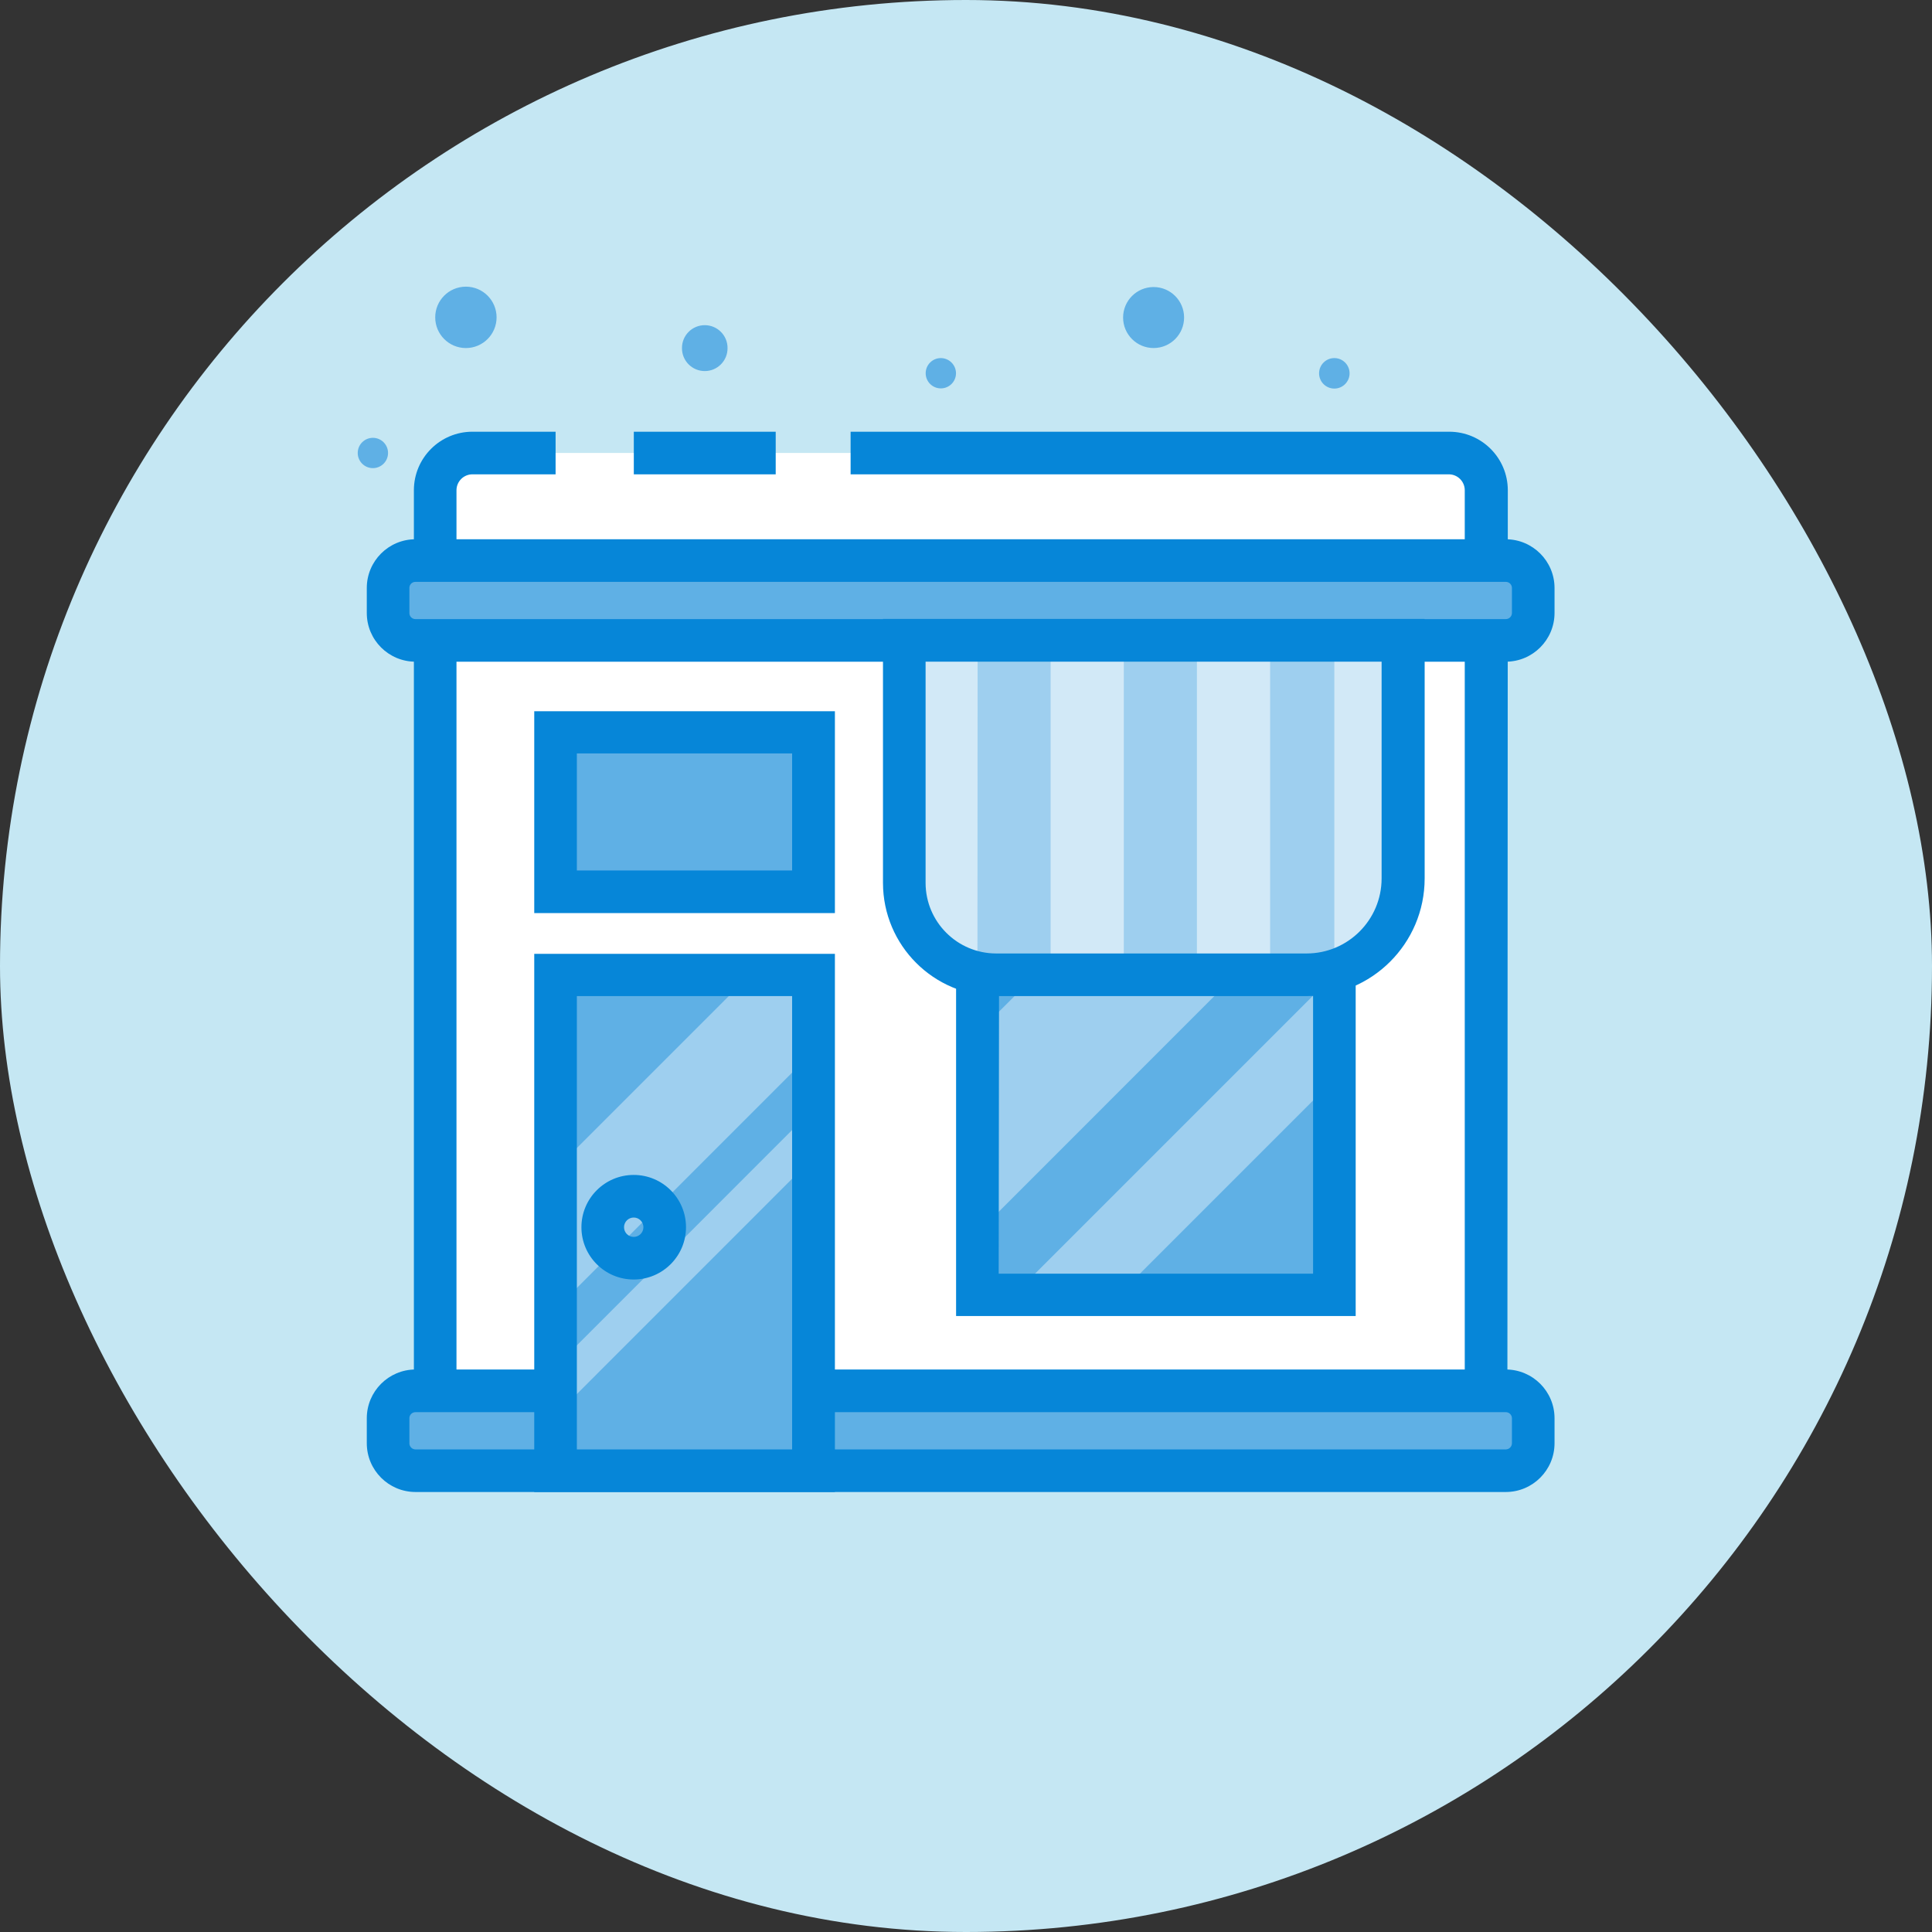
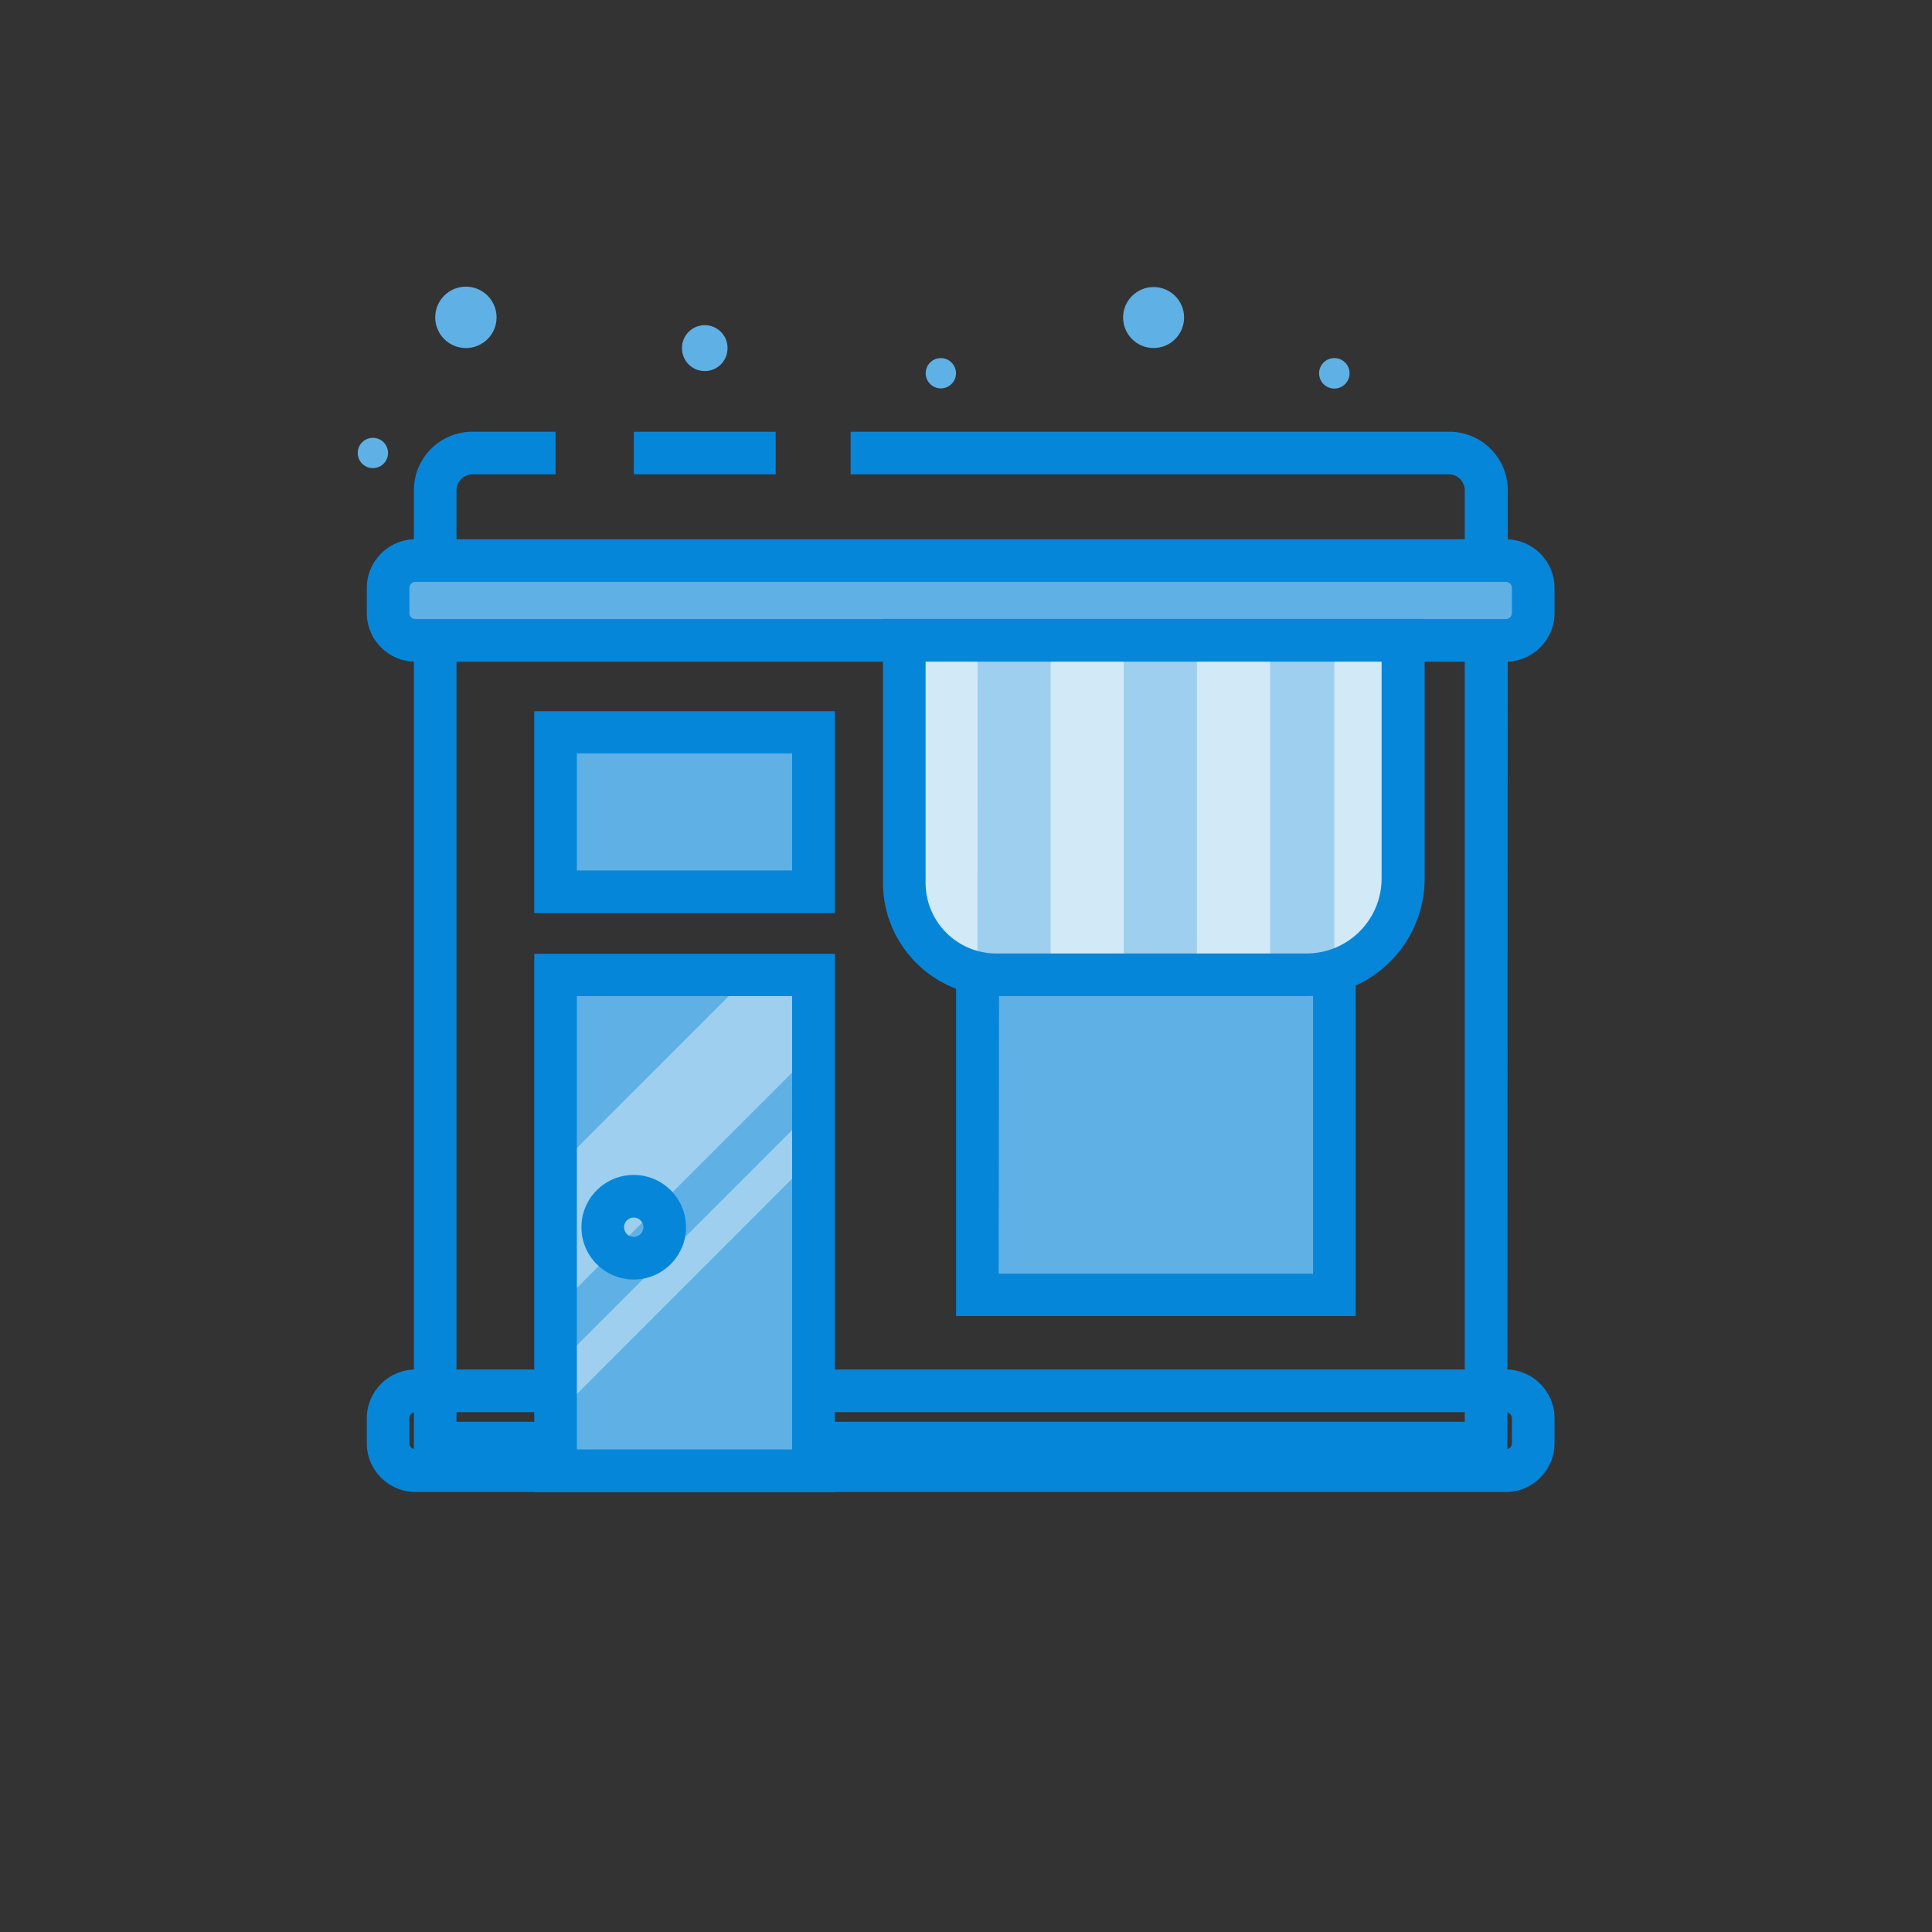
<svg xmlns="http://www.w3.org/2000/svg" fill="none" version="1.1" width="200" height="200" viewBox="0 0 200 200">
  <rect x="0" y="0" width="200" height="200" fill="#333333" stroke="none" />
  <defs>
    <clipPath id="master_svg0_209_3298">
      <rect x="0" y="0" width="200" height="200" rx="100" />
    </clipPath>
    <clipPath id="master_svg1_209_3192">
      <rect x="34.2" y="26" width="131.6" height="131.6" rx="0" />
    </clipPath>
  </defs>
  <g clip-path="url(#master_svg0_209_3298)">
-     <rect x="0" y="0" width="200" height="200" rx="100" fill="#C5E7F3" fill-opacity="1" />
    <g clip-path="url(#master_svg1_209_3192)">
      <g>
        <path d="M98.965,38.637C98.965,39.504,98.262,40.206,97.395,40.206C96.529,40.206,95.826,39.504,95.826,38.637C95.826,37.771,96.529,37.068,97.395,37.068C98.26,37.073,98.959,37.773,98.965,38.637ZM139.708,38.637C139.713,39.51,139.009,40.222,138.136,40.225C137.263,40.229,136.553,39.523,136.551,38.65C136.549,37.777,137.257,37.068,138.13,37.068C138.998,37.068,139.703,37.769,139.708,38.637ZM37.032,46.892C37.032,47.758,37.735,48.461,38.601,48.461C39.468,48.461,40.17,47.758,40.17,46.892C40.17,46.025,39.468,45.323,38.601,45.323C37.735,45.323,37.032,46.025,37.032,46.892ZM70.598,36.037C70.588,37.347,71.647,38.413,72.957,38.413C74.266,38.413,75.325,37.347,75.315,36.037C75.325,34.728,74.266,33.662,72.957,33.662C71.647,33.662,70.588,34.728,70.598,36.037ZM122.577,32.852C122.587,34.598,121.178,36.021,119.432,36.028C117.687,36.035,116.267,34.623,116.263,32.877C116.26,31.131,117.674,29.714,119.42,29.714C121.156,29.714,122.567,31.116,122.577,32.852ZM45.054,32.852C45.053,34.607,46.475,36.03,48.23,36.03C49.984,36.03,51.406,34.607,51.406,32.852C51.406,31.098,49.984,29.675,48.23,29.675C46.475,29.675,45.053,31.098,45.054,32.852Z" fill="#5FB0E5" fill-opacity="1" />
      </g>
      <g>
-         <path d="M49.056,46.892L149.875,46.892C152.06,46.892,153.831,48.663,153.831,50.847L153.831,149.392L45.054,149.392L45.054,50.847C45.054,48.645,46.854,46.866,49.056,46.892Z" fill="#FFFFFF" fill-opacity="1" />
-       </g>
+         </g>
      <g>
        <path d="M156.042,151.601L42.845,151.601L42.845,50.745C42.85,47.4,45.563,44.691,48.908,44.691L57.515,44.691L57.515,49.102L48.908,49.102C47.999,49.102,47.26,49.836,47.255,50.745L47.255,147.182L151.631,147.182L151.631,50.745C151.626,49.836,150.888,49.102,149.978,49.102L88.055,49.102L88.055,44.692L150.025,44.692C153.37,44.692,156.083,47.4,156.088,50.746L156.042,151.601Z" fill="#0686D8" fill-opacity="1" />
      </g>
      <g>
        <path d="M65.612,44.691L80.301,44.691L80.301,49.102L65.612,49.102L65.612,44.691Z" fill="#0686D8" fill-opacity="1" />
      </g>
      <g>
-         <path d="M43.012,143.979L155.874,143.979Q158.715,143.979,158.715,146.82L158.715,149.41Q158.715,152.252,155.874,152.252L43.012,152.252Q40.17,152.252,40.17,149.41L40.17,146.82Q40.17,143.978,43.012,143.979Z" fill="#5FB0E5" fill-opacity="1" />
-       </g>
+         </g>
      <g>
        <path d="M155.883,154.452L43.012,154.452C40.229,154.447,37.975,152.193,37.97,149.41L37.97,146.82C37.97,144.034,40.226,141.774,43.012,141.769L155.883,141.769C158.67,141.774,160.925,144.034,160.925,146.82L160.925,149.41C160.92,152.193,158.666,154.447,155.883,154.452ZM43.012,146.188C42.661,146.183,42.375,146.469,42.38,146.82L42.38,149.41C42.38,149.759,42.663,150.042,43.012,150.042L155.883,150.042C156.23,150.037,156.51,149.757,156.515,149.41L156.515,146.82C156.515,146.471,156.232,146.188,155.883,146.188L43.012,146.188Z" fill="#0686D8" fill-opacity="1" />
      </g>
      <g>
        <path d="M43.012,58.025L155.874,58.025Q158.715,58.025,158.715,60.866L158.715,63.457Q158.715,66.298,155.874,66.298L43.012,66.298Q40.17,66.298,40.17,63.457L40.17,60.866Q40.17,58.025,43.012,58.025Z" fill="#5FB0E5" fill-opacity="1" />
      </g>
      <g>
        <path d="M155.883,68.499L43.012,68.499C40.227,68.498,37.97,66.241,37.97,63.457L37.97,60.866C37.97,58.082,40.227,55.824,43.012,55.824L155.883,55.824C158.666,55.829,160.92,58.084,160.925,60.866L160.925,63.457C160.92,66.239,158.666,68.493,155.883,68.499ZM43.012,60.235C42.661,60.229,42.375,60.515,42.38,60.866L42.38,63.457C42.375,63.808,42.661,64.093,43.012,64.088L155.883,64.088C156.232,64.088,156.515,63.805,156.515,63.457L156.515,60.866C156.515,60.517,156.232,60.235,155.883,60.235L43.012,60.235Z" fill="#0686D8" fill-opacity="1" />
      </g>
      <g>
        <path d="M57.515,100.914L84.229,100.914L84.229,152.252L57.515,152.252L57.515,100.914Z" fill="#5FB0E5" fill-opacity="1" />
      </g>
      <g>
        <path d="M57.515,135.529L84.229,108.806L84.229,100.914L77.646,100.914L57.515,121.044L57.515,135.529ZM57.515,146.513L84.229,119.791L84.229,114.749L57.515,141.472L57.515,146.513Z" fill="#9ECFEF" fill-opacity="1" />
      </g>
      <g>
        <path d="M86.429,154.452L55.305,154.452L55.305,98.741L86.429,98.741L86.429,154.452ZM59.716,150.042L82,150.042L82,103.114L59.716,103.114L59.716,150.042Z" fill="#0686D8" fill-opacity="1" />
      </g>
      <g>
        <path d="M57.515,75.834L84.229,75.834L84.229,92.315L57.515,92.315L57.515,75.834Z" fill="#5FB0E5" fill-opacity="1" />
      </g>
      <g>
        <path d="M86.429,94.525L55.305,94.525L55.305,73.624L86.429,73.624L86.429,94.525ZM59.716,90.114L82,90.114L82,77.997L59.716,77.997L59.716,90.114ZM65.612,132.455C62.621,132.46,60.193,130.039,60.189,127.048C60.186,124.057,62.609,121.63,65.599,121.628C68.59,121.627,71.016,124.051,71.016,127.042C71.011,130.026,68.596,132.445,65.612,132.455ZM65.612,126.039C65.057,126.034,64.603,126.48,64.6,127.035C64.596,127.59,65.044,128.043,65.599,128.044C66.154,128.046,66.605,127.597,66.605,127.042C66.605,126.491,66.162,126.044,65.612,126.039Z" fill="#0686D8" fill-opacity="1" />
      </g>
      <g>
        <path d="M101.184,91.638L138.13,91.638L138.13,134.025L101.184,134.025L101.184,91.638Z" fill="#5FB0E5" fill-opacity="1" />
      </g>
      <g>
-         <path d="M101.184,106.958L101.184,127.646L137.183,91.638L116.495,91.638L101.184,106.958ZM115.827,134.025L138.13,111.722L138.13,100.867L104.972,134.025L115.827,134.025Z" fill="#9ECFEF" fill-opacity="1" />
-       </g>
+         </g>
      <g>
        <path d="M140.34,136.235L98.974,136.235L98.974,89.437L140.34,89.437L140.34,136.235ZM103.384,131.852L135.929,131.852L135.929,93.847L103.431,93.847L103.384,131.852Z" fill="#0686D8" fill-opacity="1" />
      </g>
      <g>
        <path d="M93.626,66.298L145.242,66.298L145.242,95.426C145.242,98.457,142.786,100.913,139.755,100.913L99.095,100.913C96.071,100.903,93.626,98.449,93.626,95.426L93.626,66.298Z" fill="#9ECFEF" fill-opacity="1" />
      </g>
      <g>
        <path d="M101.184,100.913C97.007,100.903,93.626,97.514,93.626,93.337L93.626,66.298L101.202,66.298L101.184,100.913ZM108.761,66.298L116.337,66.298L116.337,100.913L108.761,100.913L108.761,66.298ZM123.905,66.298L131.482,66.298L131.482,100.913L123.905,100.913L123.905,66.298ZM145.233,95.565L145.233,66.298L138.13,66.298L138.13,100.913L139.885,100.913C142.839,100.913,145.233,98.519,145.233,95.565Z" fill="#D2E9F7" fill-opacity="1" />
      </g>
      <g>
        <path d="M135.261,103.114L103.124,103.114C96.655,103.109,91.411,97.865,91.406,91.396L91.406,64.069L147.48,64.069L147.48,90.941C147.475,97.68,142,103.134,135.261,103.114ZM95.817,68.498L95.817,91.396C95.822,95.43,99.091,98.698,103.124,98.703L135.261,98.703C139.546,98.698,143.018,95.226,143.023,90.941L143.023,68.498L95.817,68.498Z" fill="#0686D8" fill-opacity="1" />
      </g>
    </g>
  </g>
</svg>